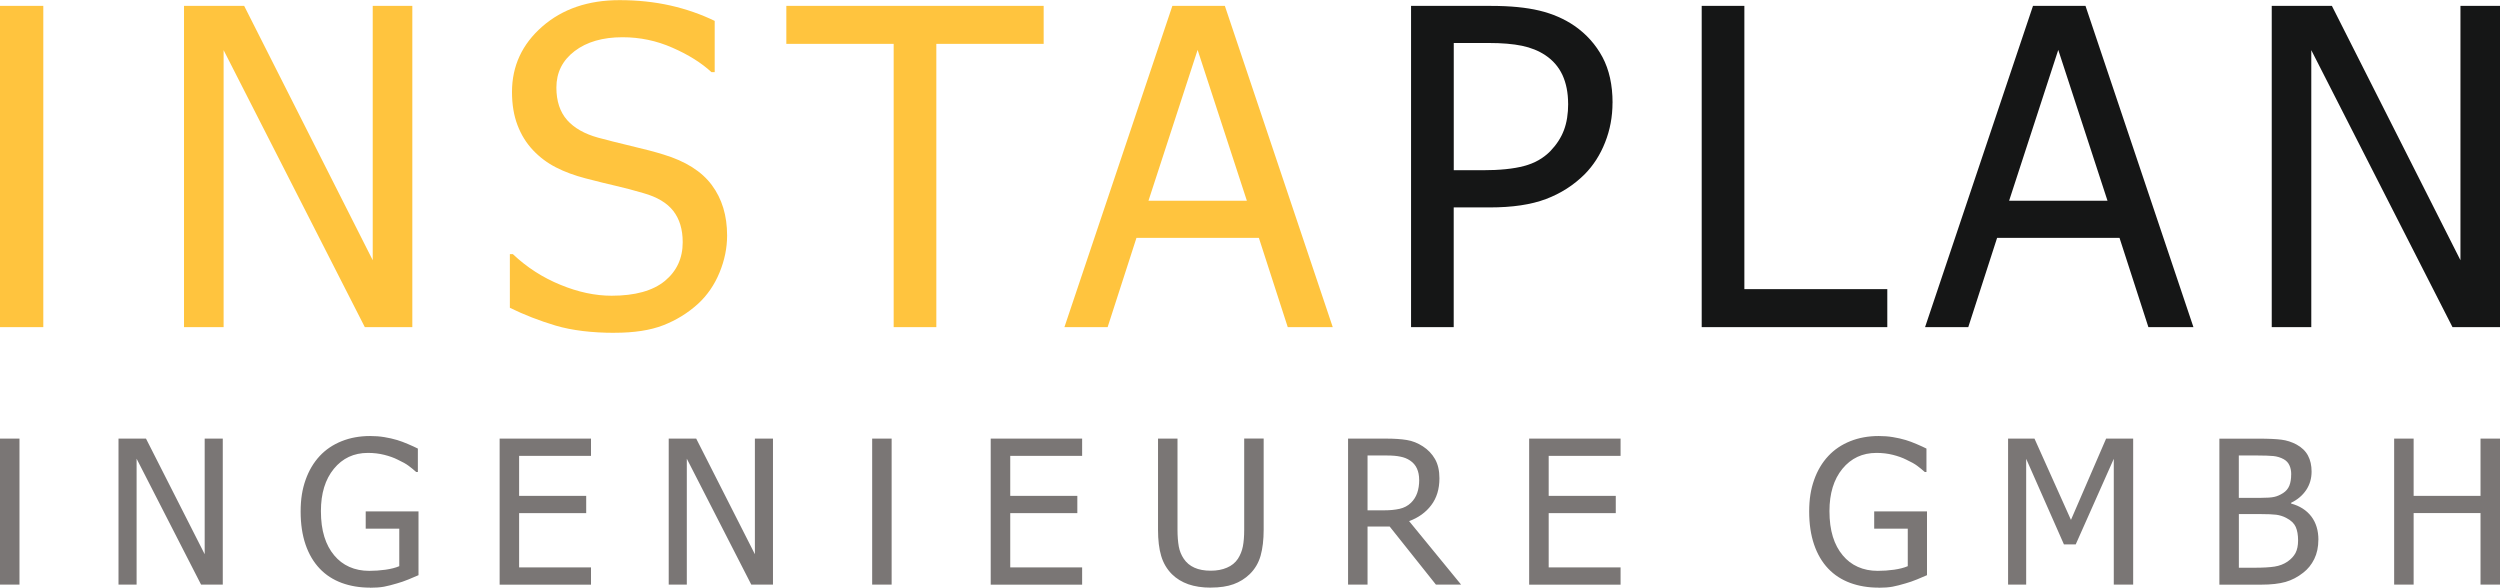
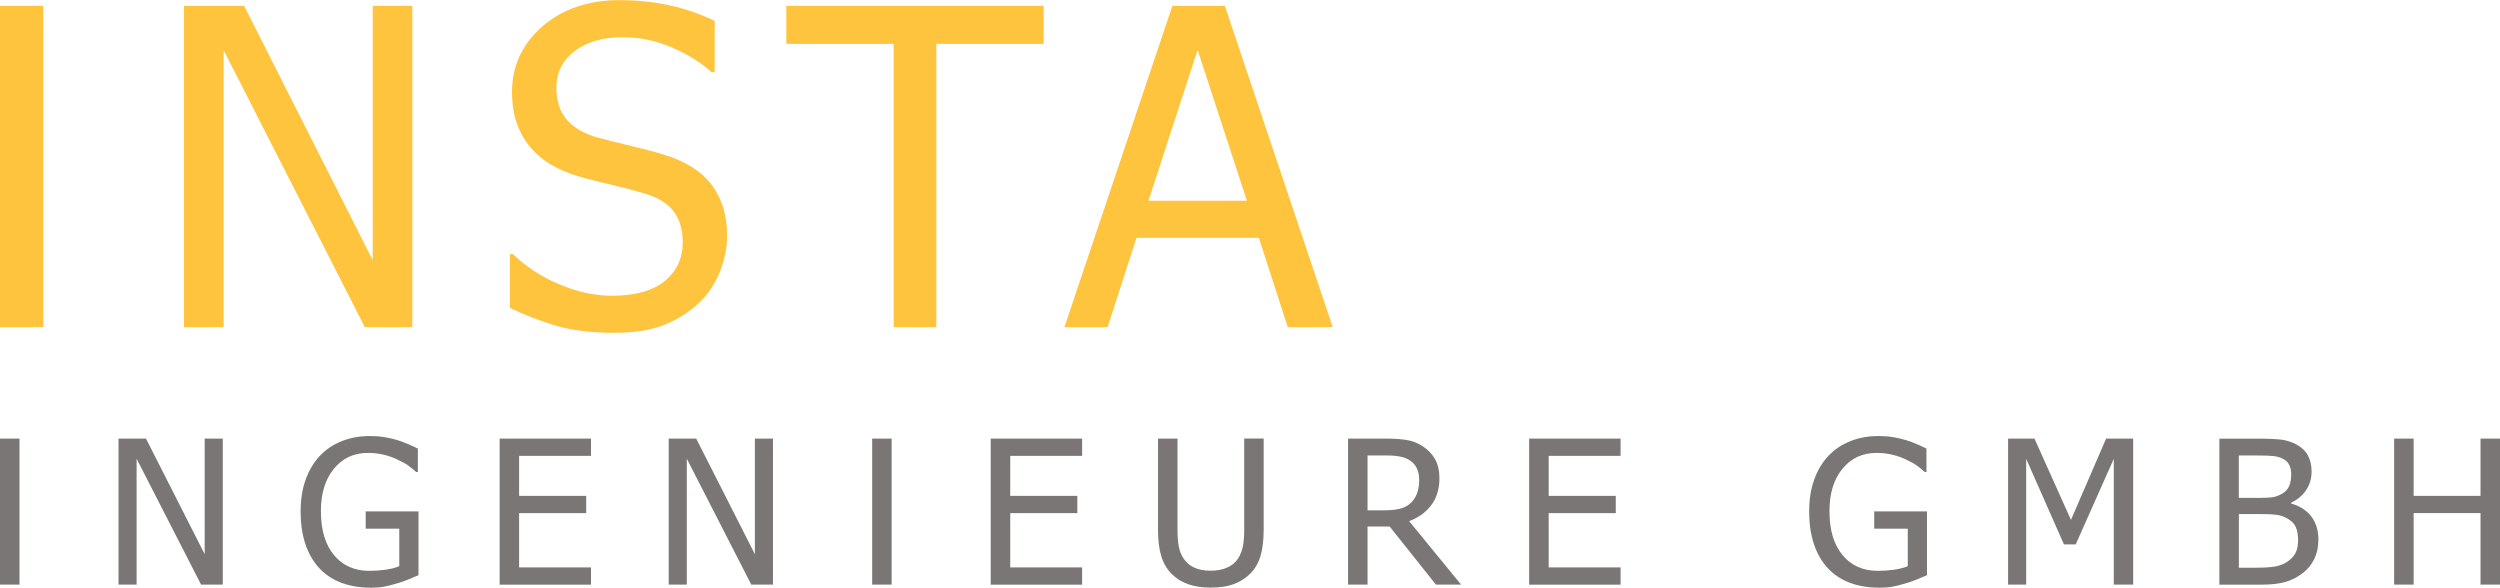
<svg xmlns="http://www.w3.org/2000/svg" width="319" height="75" viewBox="0 0 400 94" fill="none">
  <g clip-path="url(#clip0_3_2)">
    <path fill-rule="evenodd" clip-rule="evenodd" d="M158.514 93.515V70.154H173.141V72.919H161.639V79.316H172.373V82.081H161.639V90.758H173.141V93.523H158.514V93.515ZM193.731 94C192.355 94 191.16 93.817 190.132 93.46C189.111 93.102 188.233 92.562 187.514 91.855C186.699 91.036 186.121 90.059 185.789 88.923C185.449 87.794 185.283 86.388 185.283 84.727V70.154H188.4V84.695C188.4 85.768 188.471 86.666 188.605 87.413C188.74 88.144 189.009 88.803 189.404 89.383C189.823 90.011 190.393 90.488 191.105 90.806C191.817 91.132 192.695 91.29 193.731 91.29C194.696 91.29 195.566 91.132 196.31 90.806C197.069 90.488 197.647 90.011 198.066 89.383C198.446 88.787 198.715 88.136 198.857 87.413C198.999 86.698 199.071 85.808 199.071 84.767V70.146H202.187V84.719C202.187 86.34 202.021 87.731 201.697 88.891C201.365 90.051 200.787 91.028 199.956 91.839C199.213 92.554 198.351 93.094 197.362 93.452C196.373 93.809 195.163 93.992 193.731 93.992V94ZM233.781 93.515H229.747L222.351 84.227H218.807V93.515H215.69V70.154H221.718C223.055 70.154 224.17 70.226 225.08 70.377C225.981 70.52 226.844 70.862 227.658 71.394C228.473 71.918 229.122 72.594 229.596 73.42C230.071 74.254 230.308 75.272 230.308 76.503C230.308 78.219 229.873 79.65 229.003 80.802C228.141 81.954 226.954 82.804 225.459 83.36L233.781 93.523V93.515ZM227.065 76.742C227.065 76.058 226.946 75.462 226.709 74.938C226.472 74.413 226.1 73.984 225.594 73.651C225.151 73.357 224.637 73.15 224.051 73.039C223.466 72.912 222.738 72.856 221.876 72.856H218.807V81.628H221.536C222.422 81.628 223.221 81.549 223.933 81.39C224.637 81.231 225.254 80.913 225.752 80.428C226.203 79.991 226.535 79.467 226.749 78.863C226.962 78.259 227.073 77.552 227.073 76.742H227.065ZM244.665 93.515V70.154H259.292V72.919H247.79V79.316H258.524V82.081H247.79V90.758H259.292V93.523H244.665V93.515ZM300.568 94C298.914 94 297.403 93.746 296.035 93.245C294.666 92.737 293.488 91.982 292.507 90.949C291.526 89.916 290.775 88.629 290.253 87.103C289.73 85.569 289.469 83.813 289.469 81.827C289.469 79.84 289.73 78.251 290.26 76.757C290.783 75.272 291.542 73.992 292.531 72.935C293.48 71.918 294.651 71.124 296.043 70.567C297.427 70.011 298.954 69.741 300.599 69.741C301.39 69.741 302.142 69.797 302.862 69.916C303.581 70.035 304.27 70.186 304.926 70.385C305.448 70.544 306.034 70.758 306.674 71.036C307.315 71.314 307.837 71.545 308.233 71.751V75.494H307.964C307.576 75.152 307.181 74.826 306.769 74.517C306.358 74.207 305.773 73.881 305.021 73.531C304.396 73.213 303.676 72.959 302.862 72.753C302.047 72.546 301.169 72.443 300.235 72.443C297.989 72.443 296.177 73.293 294.785 74.986C293.401 76.678 292.713 78.935 292.713 81.747C292.713 83.313 292.895 84.687 293.258 85.856C293.622 87.031 294.152 88.017 294.841 88.835C295.513 89.646 296.312 90.257 297.261 90.679C298.202 91.1 299.262 91.314 300.441 91.314C301.319 91.314 302.189 91.251 303.051 91.132C303.922 91.004 304.649 90.822 305.243 90.567V84.568H299.871V81.803H308.32V92.006C307.924 92.18 307.394 92.403 306.73 92.681C306.065 92.951 305.448 93.166 304.871 93.325C304.103 93.555 303.415 93.73 302.798 93.849C302.181 93.96 301.438 94.016 300.56 94.016L300.568 94ZM341.321 93.515H338.205V73.388L332.114 87.087H330.231L324.188 73.388V93.515H321.293V70.154H325.517L331.354 83.162L336.979 70.154H341.306V93.515H341.321ZM370.938 86.34C370.938 87.508 370.716 88.533 370.281 89.423C369.846 90.313 369.253 91.044 368.509 91.616C367.631 92.308 366.69 92.8 365.685 93.086C364.681 93.372 363.383 93.523 361.801 93.523H355.101V70.162H361.303C362.972 70.162 364.214 70.218 365.044 70.329C365.875 70.433 366.674 70.695 367.441 71.1C368.272 71.553 368.889 72.141 369.276 72.872C369.664 73.595 369.854 74.453 369.854 75.43C369.854 76.527 369.569 77.512 368.992 78.378C368.406 79.245 367.607 79.928 366.579 80.421V80.548C367.963 80.921 369.039 81.612 369.806 82.606C370.566 83.607 370.945 84.854 370.945 86.348L370.938 86.34ZM366.595 75.883C366.595 75.327 366.5 74.842 366.31 74.437C366.128 74.024 365.828 73.698 365.408 73.46C364.91 73.182 364.348 73.007 363.731 72.943C363.114 72.888 362.268 72.856 361.184 72.856H358.21V79.634H361.73C362.703 79.634 363.415 79.586 363.874 79.483C364.325 79.388 364.807 79.181 365.29 78.871C365.764 78.569 366.096 78.172 366.294 77.687C366.492 77.202 366.587 76.599 366.587 75.883H366.595ZM367.694 86.444C367.694 85.569 367.568 84.854 367.315 84.282C367.062 83.718 366.563 83.233 365.804 82.844C365.313 82.582 364.775 82.415 364.198 82.335C363.621 82.264 362.798 82.232 361.738 82.232H358.218V90.814H360.733C362.086 90.814 363.162 90.75 363.937 90.631C364.72 90.504 365.408 90.242 366.002 89.836C366.587 89.431 367.006 88.97 367.283 88.454C367.552 87.937 367.694 87.27 367.694 86.444ZM400 93.515H396.883V82.073H386.181V93.515H383.064V70.154H386.181V79.316H396.883V70.154H400V93.515ZM142.662 70.154H139.546V93.515H142.662V70.154ZM35.644 93.515H32.171L21.856 73.372V93.515H18.961V70.154H23.359L32.749 88.652V70.154H35.644V93.515ZM59.209 94C57.555 94 56.044 93.746 54.676 93.245C53.307 92.737 52.129 91.982 51.148 90.949C50.167 89.916 49.408 88.629 48.886 87.103C48.364 85.569 48.102 83.813 48.102 81.827C48.102 79.84 48.364 78.251 48.894 76.757C49.416 75.272 50.175 73.992 51.156 72.935C52.105 71.918 53.276 71.124 54.668 70.567C56.052 70.011 57.579 69.741 59.224 69.741C60.015 69.741 60.767 69.797 61.487 69.916C62.207 70.035 62.895 70.186 63.551 70.385C64.073 70.544 64.659 70.758 65.299 71.036C65.94 71.314 66.462 71.545 66.858 71.751V75.494H66.589C66.201 75.152 65.806 74.826 65.394 74.517C64.983 74.207 64.398 73.881 63.646 73.531C63.029 73.213 62.301 72.959 61.487 72.753C60.672 72.546 59.794 72.443 58.861 72.443C56.614 72.443 54.803 73.293 53.418 74.986C52.034 76.678 51.346 78.935 51.346 81.747C51.346 83.313 51.528 84.687 51.892 85.856C52.255 87.031 52.785 88.017 53.474 88.835C54.146 89.646 54.945 90.257 55.894 90.679C56.836 91.1 57.903 91.314 59.074 91.314C59.952 91.314 60.822 91.251 61.692 91.132C62.555 91.004 63.29 90.822 63.884 90.567V84.568H58.513V81.803H66.961V92.006C66.565 92.18 66.035 92.403 65.371 92.681C64.706 92.951 64.089 93.166 63.512 93.325C62.745 93.555 62.056 93.73 61.439 93.849C60.822 93.96 60.079 94.016 59.201 94.016L59.209 94ZM79.942 93.515V70.154H94.56V72.919H83.058V79.316H93.792V82.081H83.058V90.758H94.56V93.523H79.942V93.515ZM123.677 93.515H120.205L109.89 73.372V93.515H106.995V70.154H111.393L120.782 88.652V70.154H123.677V93.515ZM3.117 70.154H0V93.515H3.117V70.154Z" fill="#7A7675" />
    <path fill-rule="evenodd" clip-rule="evenodd" d="M6.929 52.316H0V0.922H6.929V52.316ZM65.972 52.316H58.37L35.778 8.002V52.316H29.442V0.922H39.069L59.636 41.613V0.922H65.972V52.316ZM98.365 53.23C94.662 53.23 91.506 52.84 88.912 52.077C86.309 51.299 83.865 50.345 81.579 49.225V40.643H82.061C84.3 42.757 86.839 44.394 89.671 45.546C92.495 46.714 95.232 47.294 97.858 47.294C101.6 47.294 104.44 46.507 106.362 44.942C108.276 43.361 109.233 41.303 109.233 38.728C109.233 36.678 108.727 35.018 107.73 33.73C106.726 32.443 105.128 31.49 102.945 30.878C101.363 30.417 99.923 30.028 98.618 29.734C97.312 29.44 95.675 29.026 93.698 28.518C91.941 28.057 90.351 27.485 88.959 26.762C87.567 26.055 86.333 25.125 85.249 23.973C84.189 22.837 83.374 21.517 82.797 19.992C82.212 18.458 81.919 16.694 81.919 14.692C81.919 10.536 83.541 7.04 86.76 4.227C89.995 1.406 94.117 0 99.132 0C101.995 0 104.701 0.286 107.256 0.858C109.811 1.438 112.168 2.265 114.351 3.321V11.522H113.837C112.215 10.028 110.127 8.717 107.588 7.612C105.057 6.492 102.391 5.936 99.599 5.936C96.434 5.936 93.887 6.675 91.941 8.152C89.995 9.638 89.022 11.577 89.022 13.993C89.022 16.162 89.6 17.894 90.739 19.189C91.878 20.469 93.531 21.406 95.691 22.002C97.13 22.392 98.902 22.837 100.983 23.337C103.071 23.83 104.796 24.275 106.164 24.704C109.7 25.776 112.279 27.413 113.892 29.59C115.522 31.784 116.337 34.469 116.337 37.664C116.337 39.666 115.925 41.645 115.119 43.599C114.312 45.554 113.173 47.215 111.701 48.573C110.064 50.067 108.197 51.211 106.117 52.022C104.052 52.824 101.457 53.222 98.349 53.222L98.365 53.23ZM142.987 52.316V7H125.813V0.922H166.986V7H149.813V52.316H142.987ZM170.309 52.316L187.577 0.922H195.978L213.238 52.316H206.039L201.42 38.037H181.834L177.222 52.316H170.309ZM199.498 32.093L191.619 7.962L183.756 32.093H199.498Z" fill="#FFC43E" />
-     <path fill-rule="evenodd" clip-rule="evenodd" d="M258.002 16.416C258.002 18.657 257.607 20.763 256.816 22.757C256.033 24.752 254.941 26.444 253.557 27.85C251.801 29.599 249.736 30.925 247.355 31.823C244.982 32.721 241.984 33.166 238.345 33.166H232.594V52.324H225.768V0.922H238.59C241.62 0.922 244.183 1.168 246.311 1.677C248.431 2.185 250.313 3.011 251.943 4.132C253.834 5.451 255.321 7.112 256.404 9.13C257.472 11.148 258.01 13.572 258.01 16.424L258.002 16.416ZM250.899 16.575C250.899 14.819 250.59 13.286 249.997 11.99C249.388 10.679 248.47 9.622 247.252 8.812C246.176 8.097 244.927 7.596 243.511 7.302C242.095 7.008 240.323 6.857 238.195 6.857H232.602V27.215H237.214C239.943 27.215 242.15 26.992 243.843 26.539C245.52 26.102 246.92 25.308 248.043 24.171C249.04 23.131 249.768 22.026 250.226 20.81C250.685 19.595 250.907 18.188 250.907 16.567L250.899 16.575ZM301.968 52.316H272.272V0.922H279.099V46.237H301.968V52.316ZM308.011 52.316L325.279 0.922H333.68L350.948 52.316H343.742L339.122 38.037H319.536L314.925 52.316H308.019H308.011ZM337.2 32.093L329.321 7.962L321.459 32.093H337.2ZM400 52.316H392.398L369.806 8.002V52.316H363.478V0.922H373.105L393.672 41.613V0.922H400V52.316Z" fill="#151616" />
  </g>
  <defs>
    <clipPath id="clip0_3_2">
      <rect width="400" height="94" fill="white" />
    </clipPath>
  </defs>
</svg>